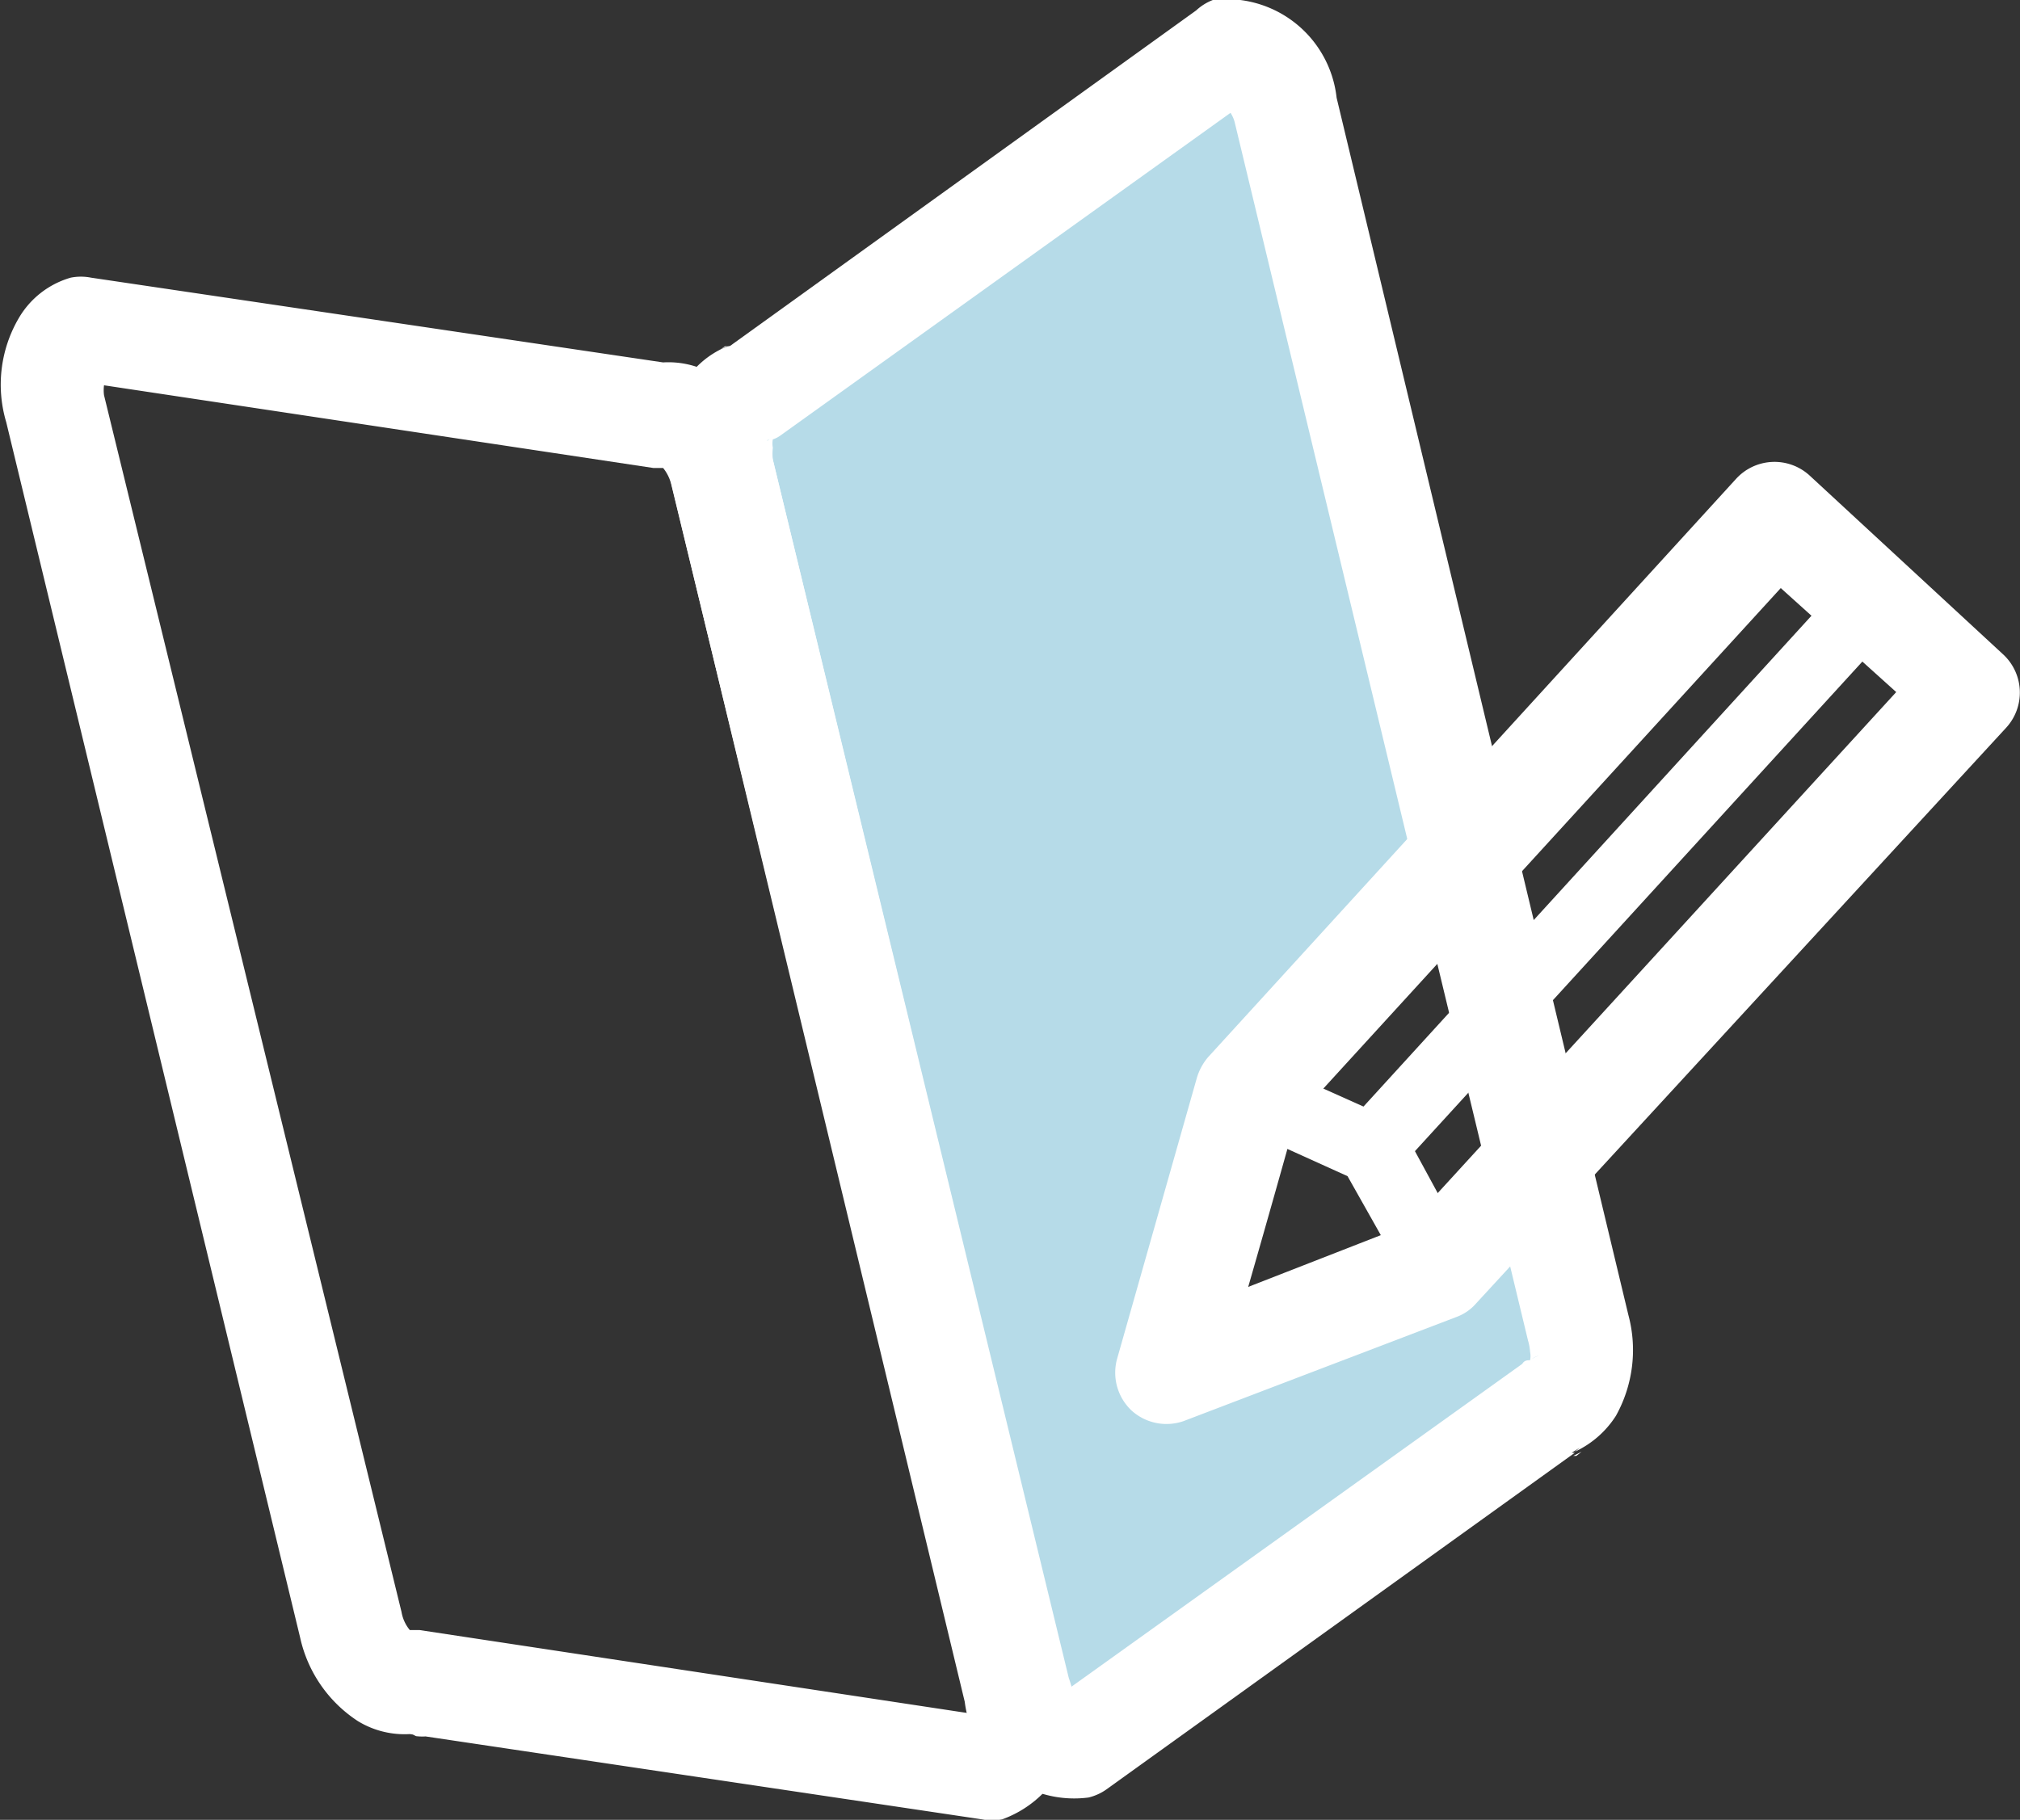
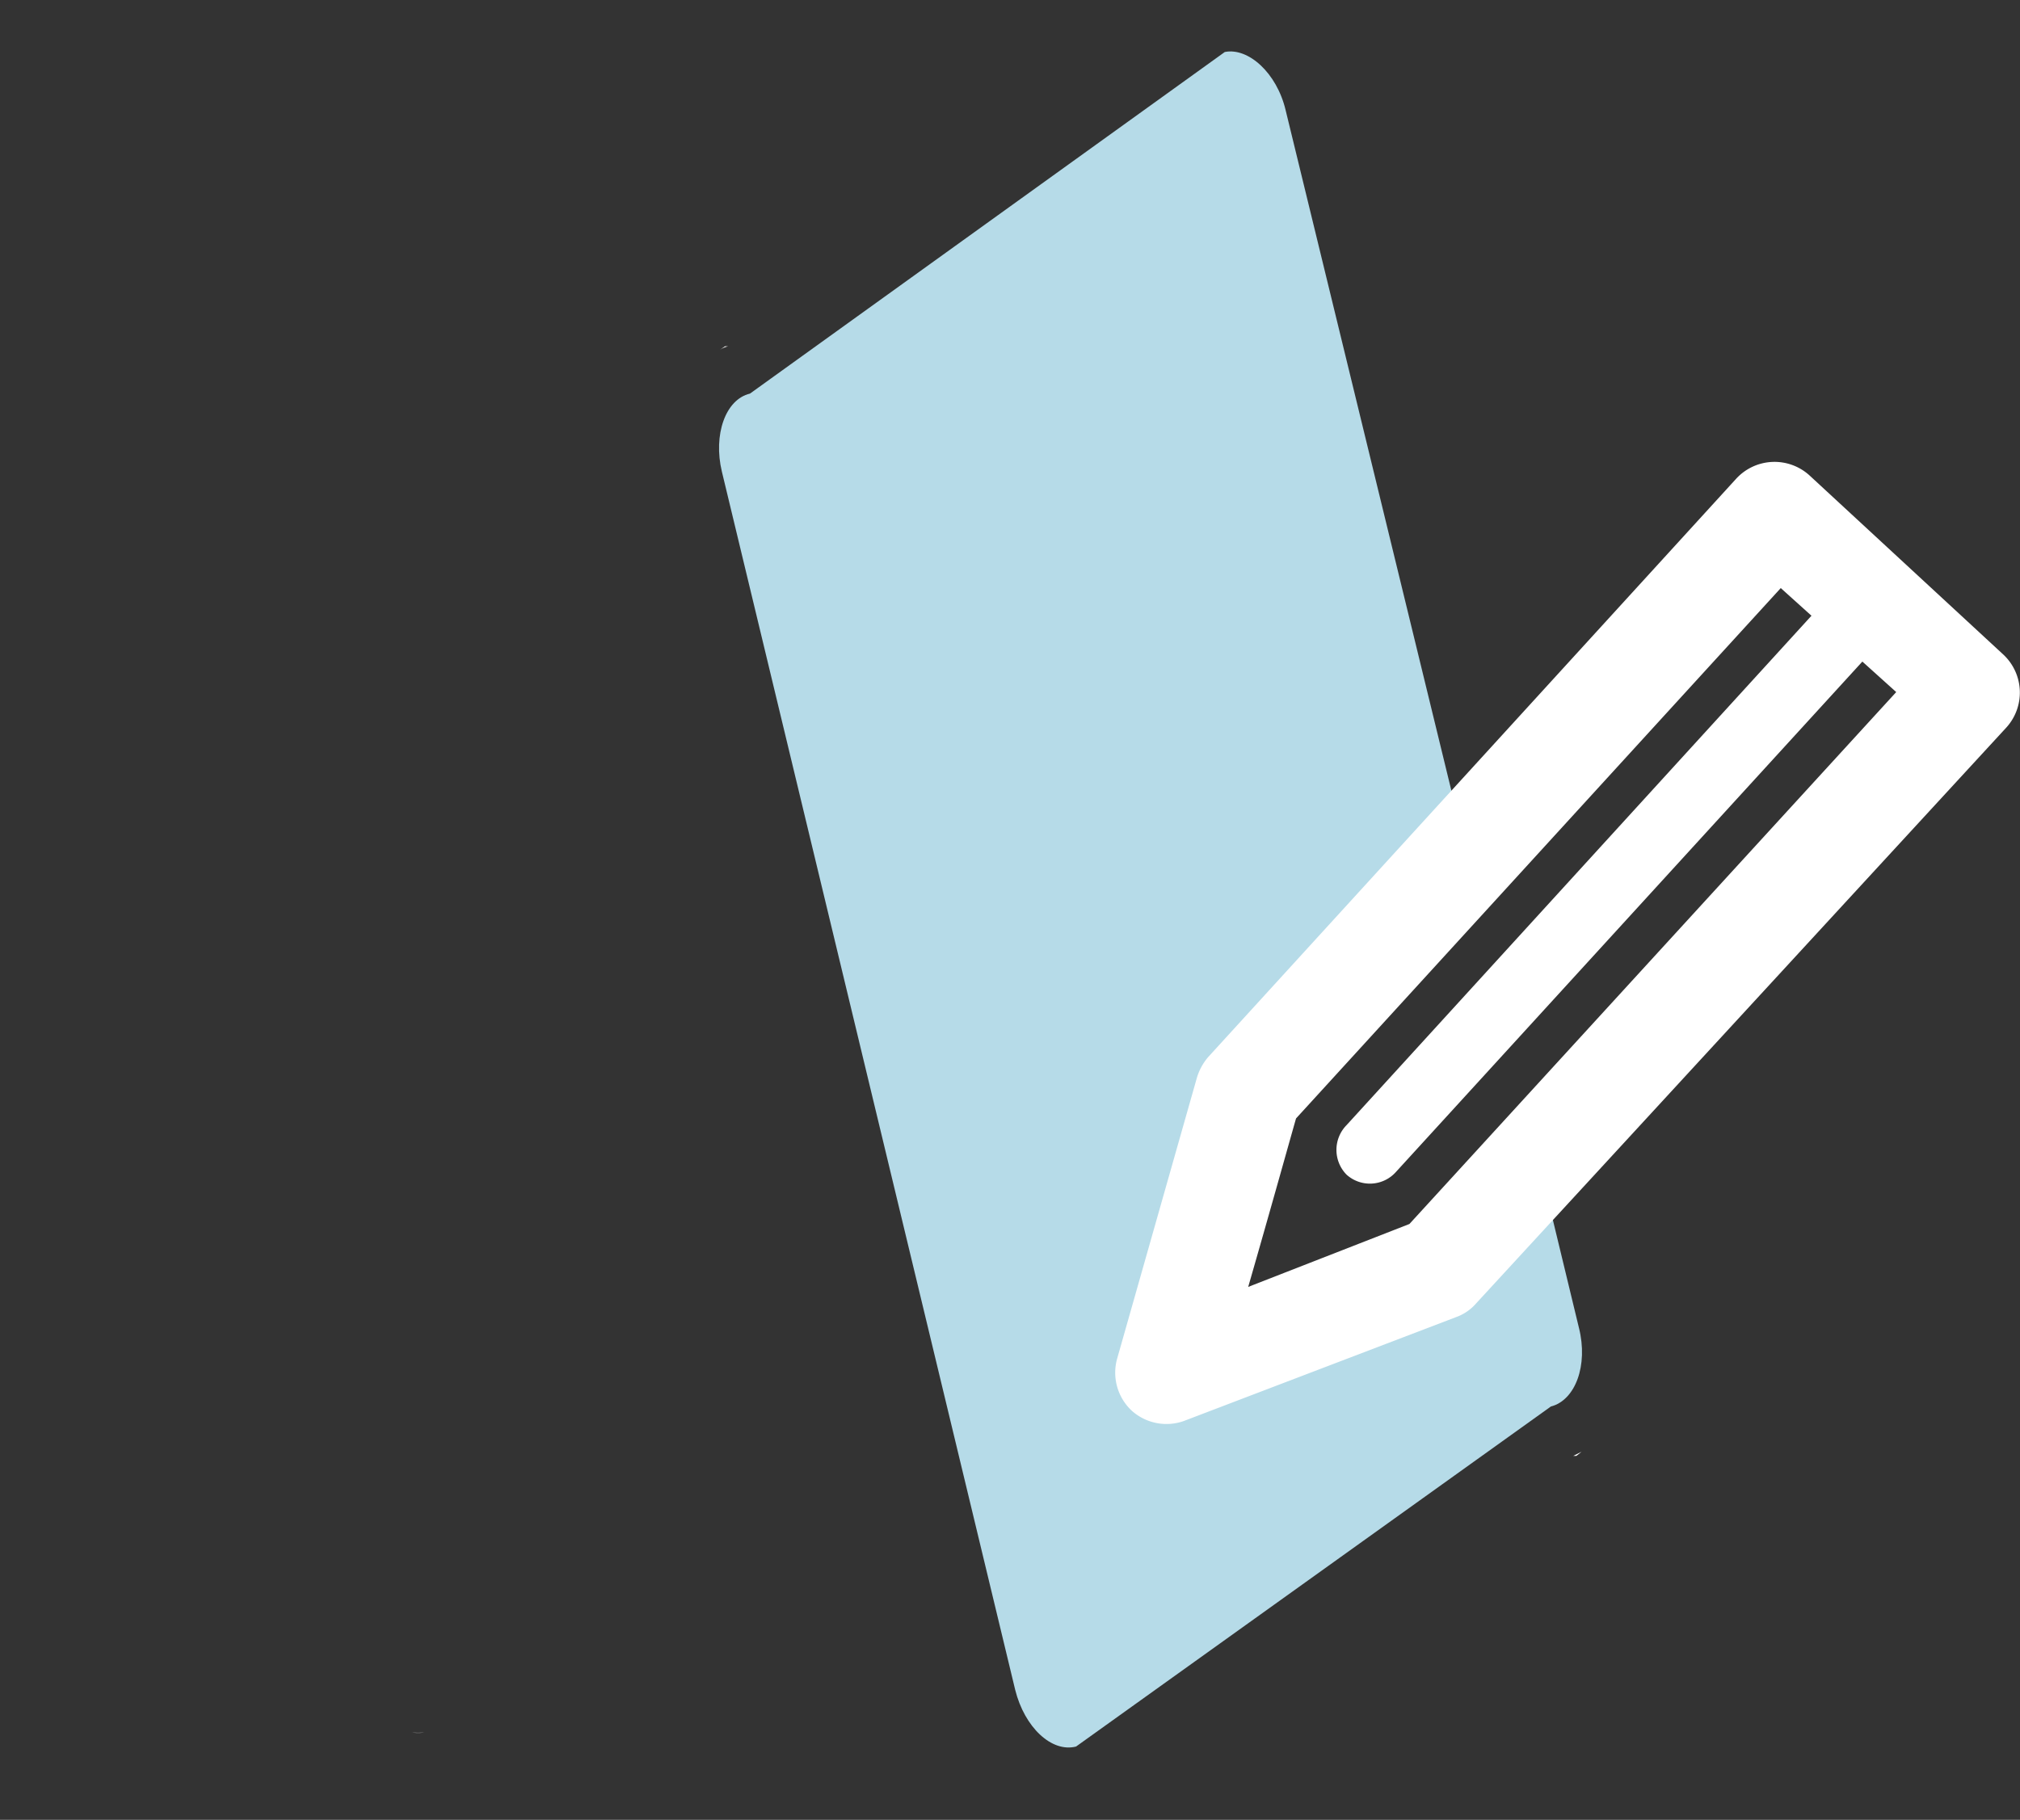
<svg xmlns="http://www.w3.org/2000/svg" viewBox="0 0 38.84 35">
  <rect x="0" y="0" width="38.84" height="35" fill="#333333" stroke="none" />
  <defs>
    <style>.cls-1{fill:#b6dbe8;}.cls-2{isolation:isolate;}.cls-3{fill:#fff;}</style>
  </defs>
  <g id="レイヤー_2" data-name="レイヤー 2">
    <g id="デザイン">
      <path class="cls-1" d="M29.58,22.31l-1.9,2.08-5.24,2L24,21l4.2-4.59L24.72,2.12C24.55,1.4,24,.91,23.55,1L14.42,7.57c-.47.11-.71.79-.54,1.5L19.52,32.5c.18.72.7,1.21,1.17,1.09l9.13-6.54c.47-.12.72-.79.54-1.51Z" />
      <g class="cls-2">
-         <path class="cls-3" d="M12.48,7a.85.85,0,0,1,.23,0A.85.85,0,0,0,12.48,7Z" />
-         <path class="cls-3" d="M8.16,33.32a1,1,0,0,1-.24,0A2,2,0,0,0,8.16,33.32Z" />
-         <path class="cls-3" d="M13.75,7.22a1.72,1.72,0,0,0-1-.25l-11-1.63a1,1,0,0,0-.39,0,1.7,1.7,0,0,0-1,.78,2.53,2.53,0,0,0-.24,2L5.77,31.49A2.58,2.58,0,0,0,6.88,33.1a1.72,1.72,0,0,0,1,.25l11,1.64a1,1,0,0,0,.39,0,2.13,2.13,0,0,0,1.28-2.72L14.86,8.84A2.57,2.57,0,0,0,13.75,7.22ZM13,9h0Zm-.24-2a.85.85,0,0,0-.23,0A.85.85,0,0,1,12.71,7Zm-5,24.39h0Zm.24,2a1,1,0,0,0,.24,0A2,2,0,0,1,7.92,33.35Zm10.7-.43L8.07,31.35H7.88A.74.74,0,0,1,7.72,31L2,7.6a.74.74,0,0,1,0-.19L12.56,9h.19a.81.81,0,0,1,.16.33l5.68,23.41A.81.81,0,0,1,18.62,32.92Z" />
+         <path class="cls-3" d="M8.16,33.32a1,1,0,0,1-.24,0A2,2,0,0,0,8.16,33.32" />
        <path class="cls-3" d="M14,6.66l-.06,0-.1.07A.51.51,0,0,1,14,6.66Z" />
        <path class="cls-3" d="M30.25,28l.06,0,.1-.08Z" />
-         <path class="cls-3" d="M23.32,0A1,1,0,0,0,23,.2l-9,6.48.06,0,.19-.07L14,6.66a.51.51,0,0,0-.16.09l.1-.07a1.75,1.75,0,0,0-.79.69,2.6,2.6,0,0,0-.24,1.94l5.64,23.42a2.12,2.12,0,0,0,2.38,1.84,1,1,0,0,0,.35-.16l9-6.47-.06,0-.19.06.19-.06.16-.1-.1.08a1.87,1.87,0,0,0,.79-.69,2.6,2.6,0,0,0,.24-1.94L25.7,1.88A2.13,2.13,0,0,0,23.32,0Zm-8.66,8.5a.37.37,0,0,0,.14-.06A.84.84,0,0,1,14.66,8.54ZM29.59,26.07a.61.61,0,0,0-.14.07A.37.37,0,0,1,29.59,26.07ZM29.42,26a.4.4,0,0,1,0,.16c-.05,0-.11,0-.15.07l-8.67,6.21a1.13,1.13,0,0,1-.07-.18L14.86,8.84a1,1,0,0,1,0-.23.4.4,0,0,1,0-.16A.51.51,0,0,0,15,8.38l8.66-6.21a.61.61,0,0,1,.08.18l5.64,23.43A1,1,0,0,1,29.42,26Z" />
-         <path class="cls-3" d="M14.8,8.48a.37.37,0,0,1-.14.06A.84.84,0,0,0,14.8,8.48Z" />
        <path class="cls-3" d="M33.38,9.21,23.23,20.33a1.09,1.09,0,0,0-.22.41l-1.53,5.39a1,1,0,0,0,.28,1,1,1,0,0,0,1,.2l5.24-2a.92.92,0,0,0,.38-.26L38.57,14a1,1,0,0,0-.06-1.42L34.8,9.15A1,1,0,0,0,33.38,9.21ZM27.1,23.54,24,24.75c.43-1.49.85-3,.92-3.24l9.32-10.2,2.22,2Z" />
-         <path class="cls-3" d="M26.66,21.48,24.25,20.4a.68.68,0,0,0-.89.33.71.71,0,0,0-.06.28.67.67,0,0,0,.4.61l2.21,1,1.19,2.11a.66.66,0,1,0,1.16-.65L27,21.76A.68.68,0,0,0,26.66,21.48Z" />
        <path class="cls-3" d="M35.48,11.13,25.89,21.64a.68.68,0,0,0,0,.95.67.67,0,0,0,.95-.05L36.47,12a.66.66,0,0,0,0-.94A.68.68,0,0,0,35.48,11.13Z" />
      </g>
    </g>
  </g>
</svg>